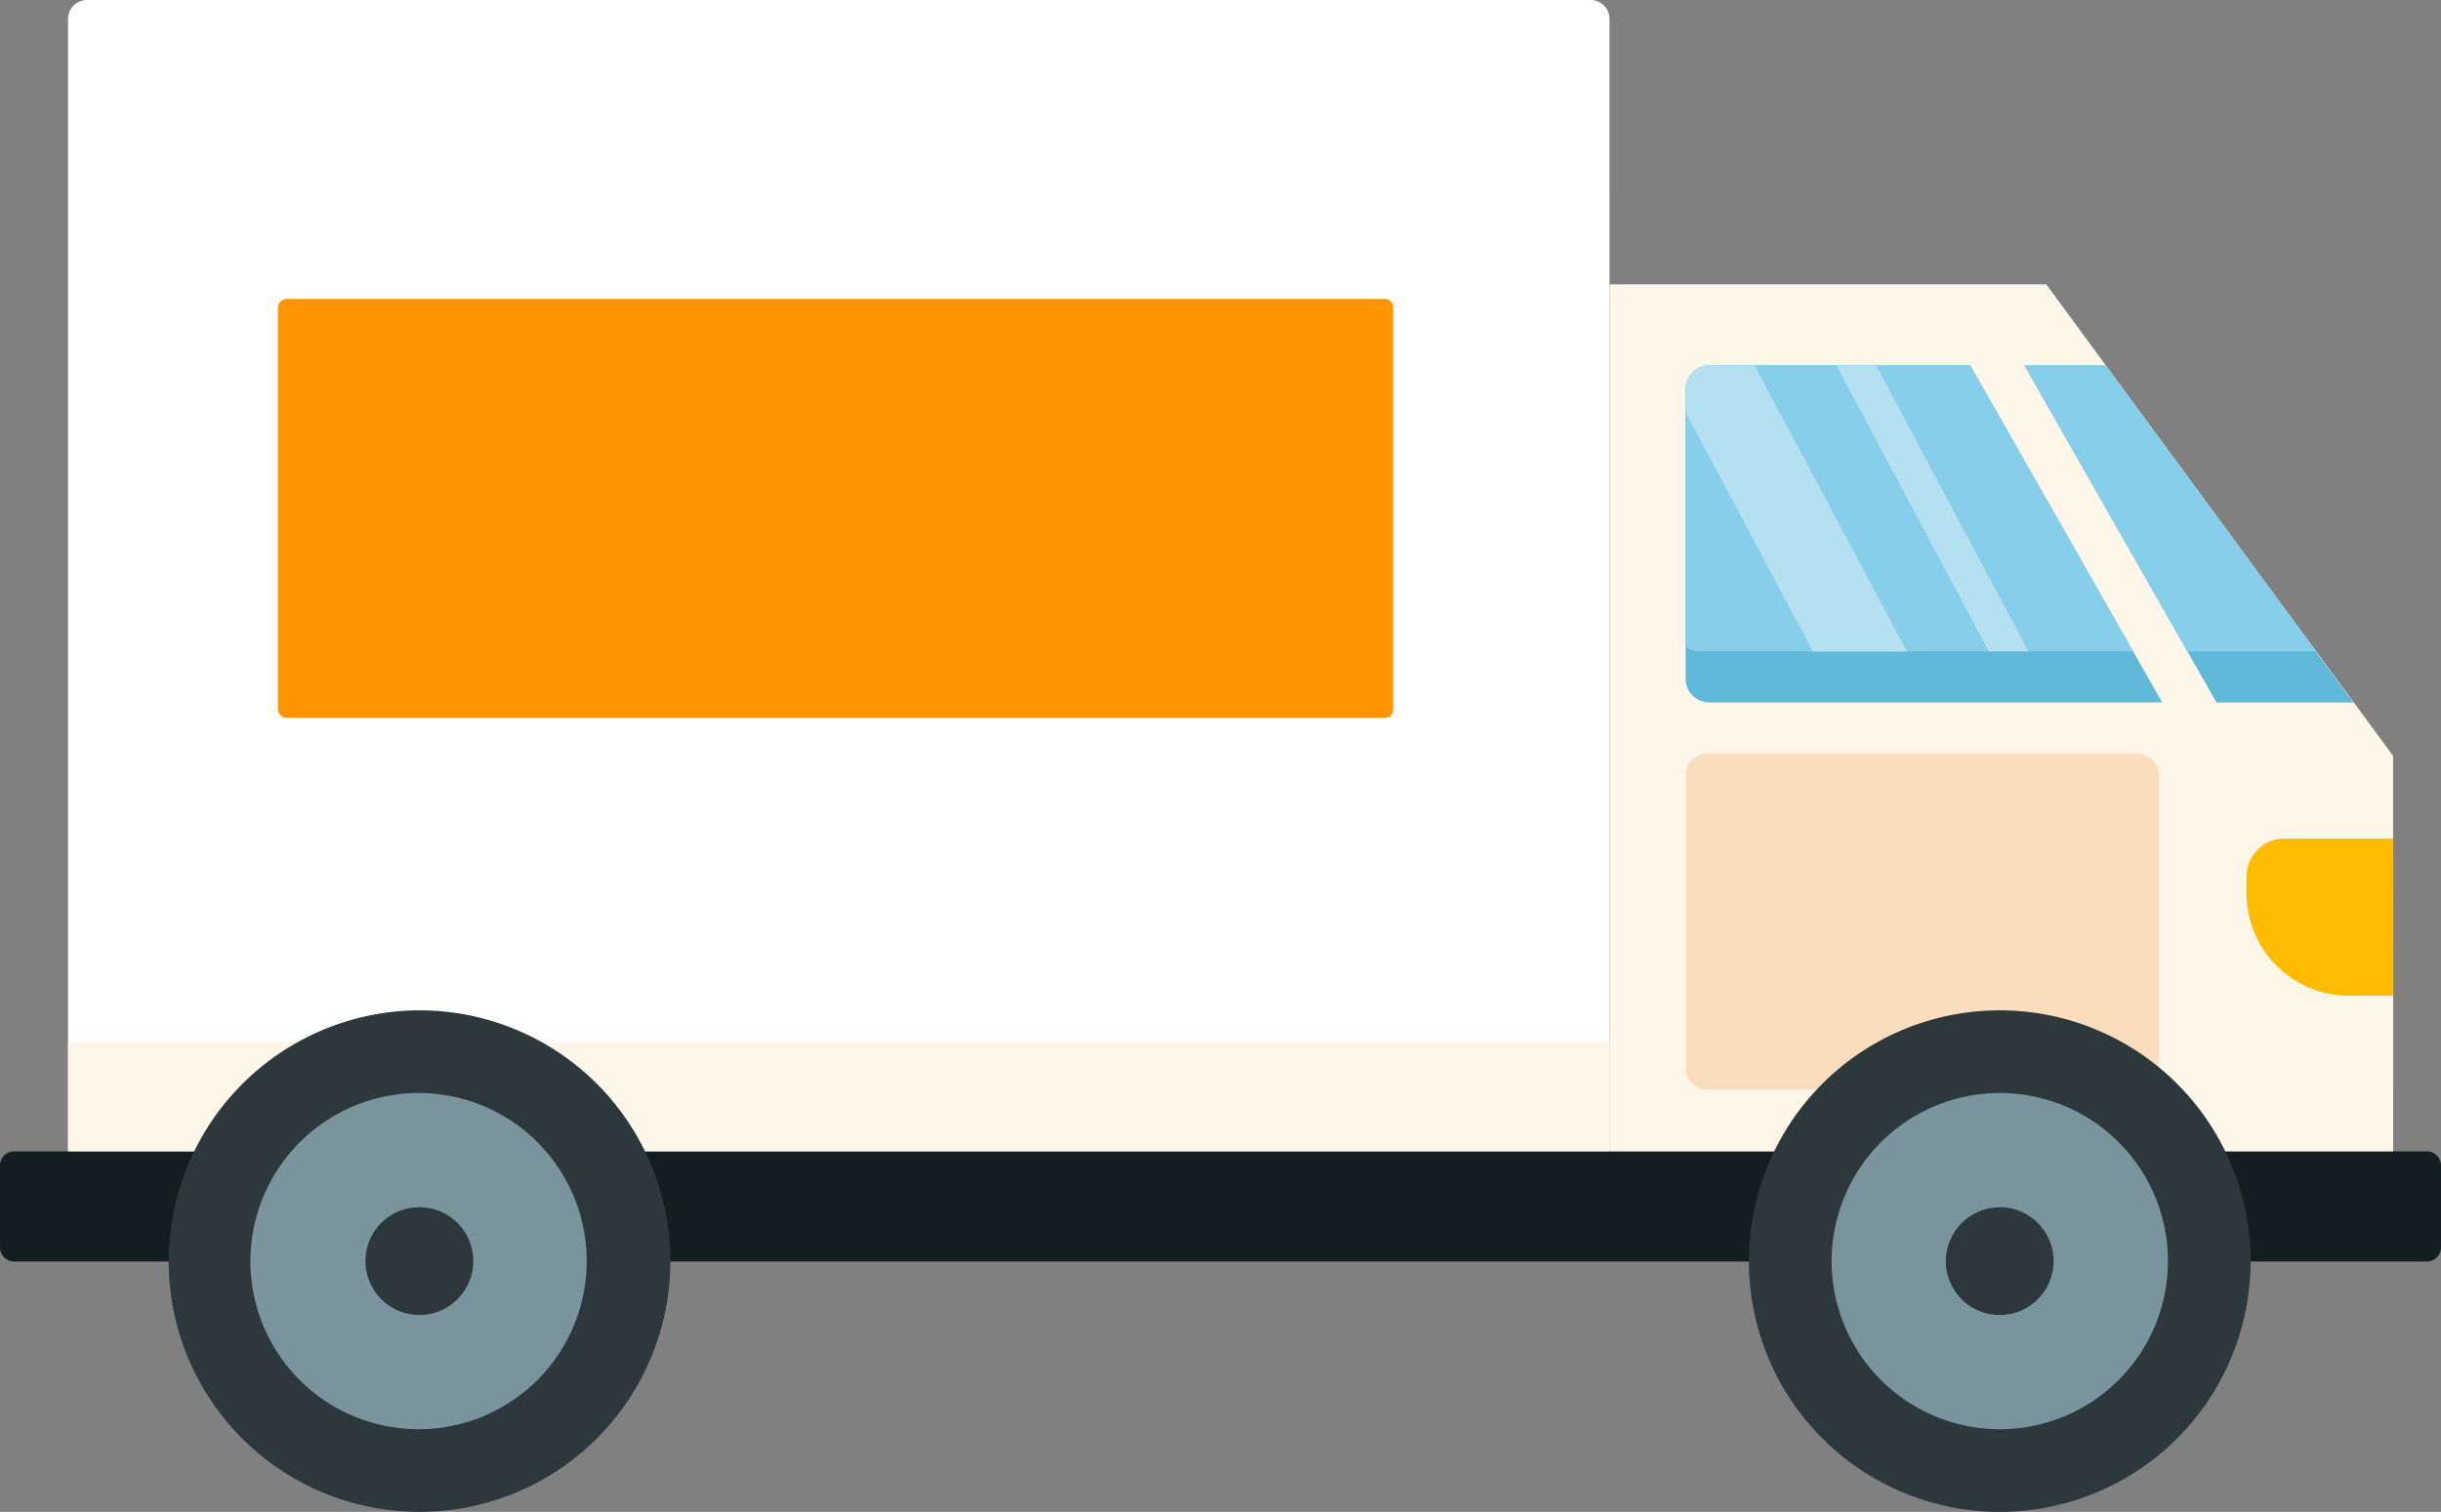
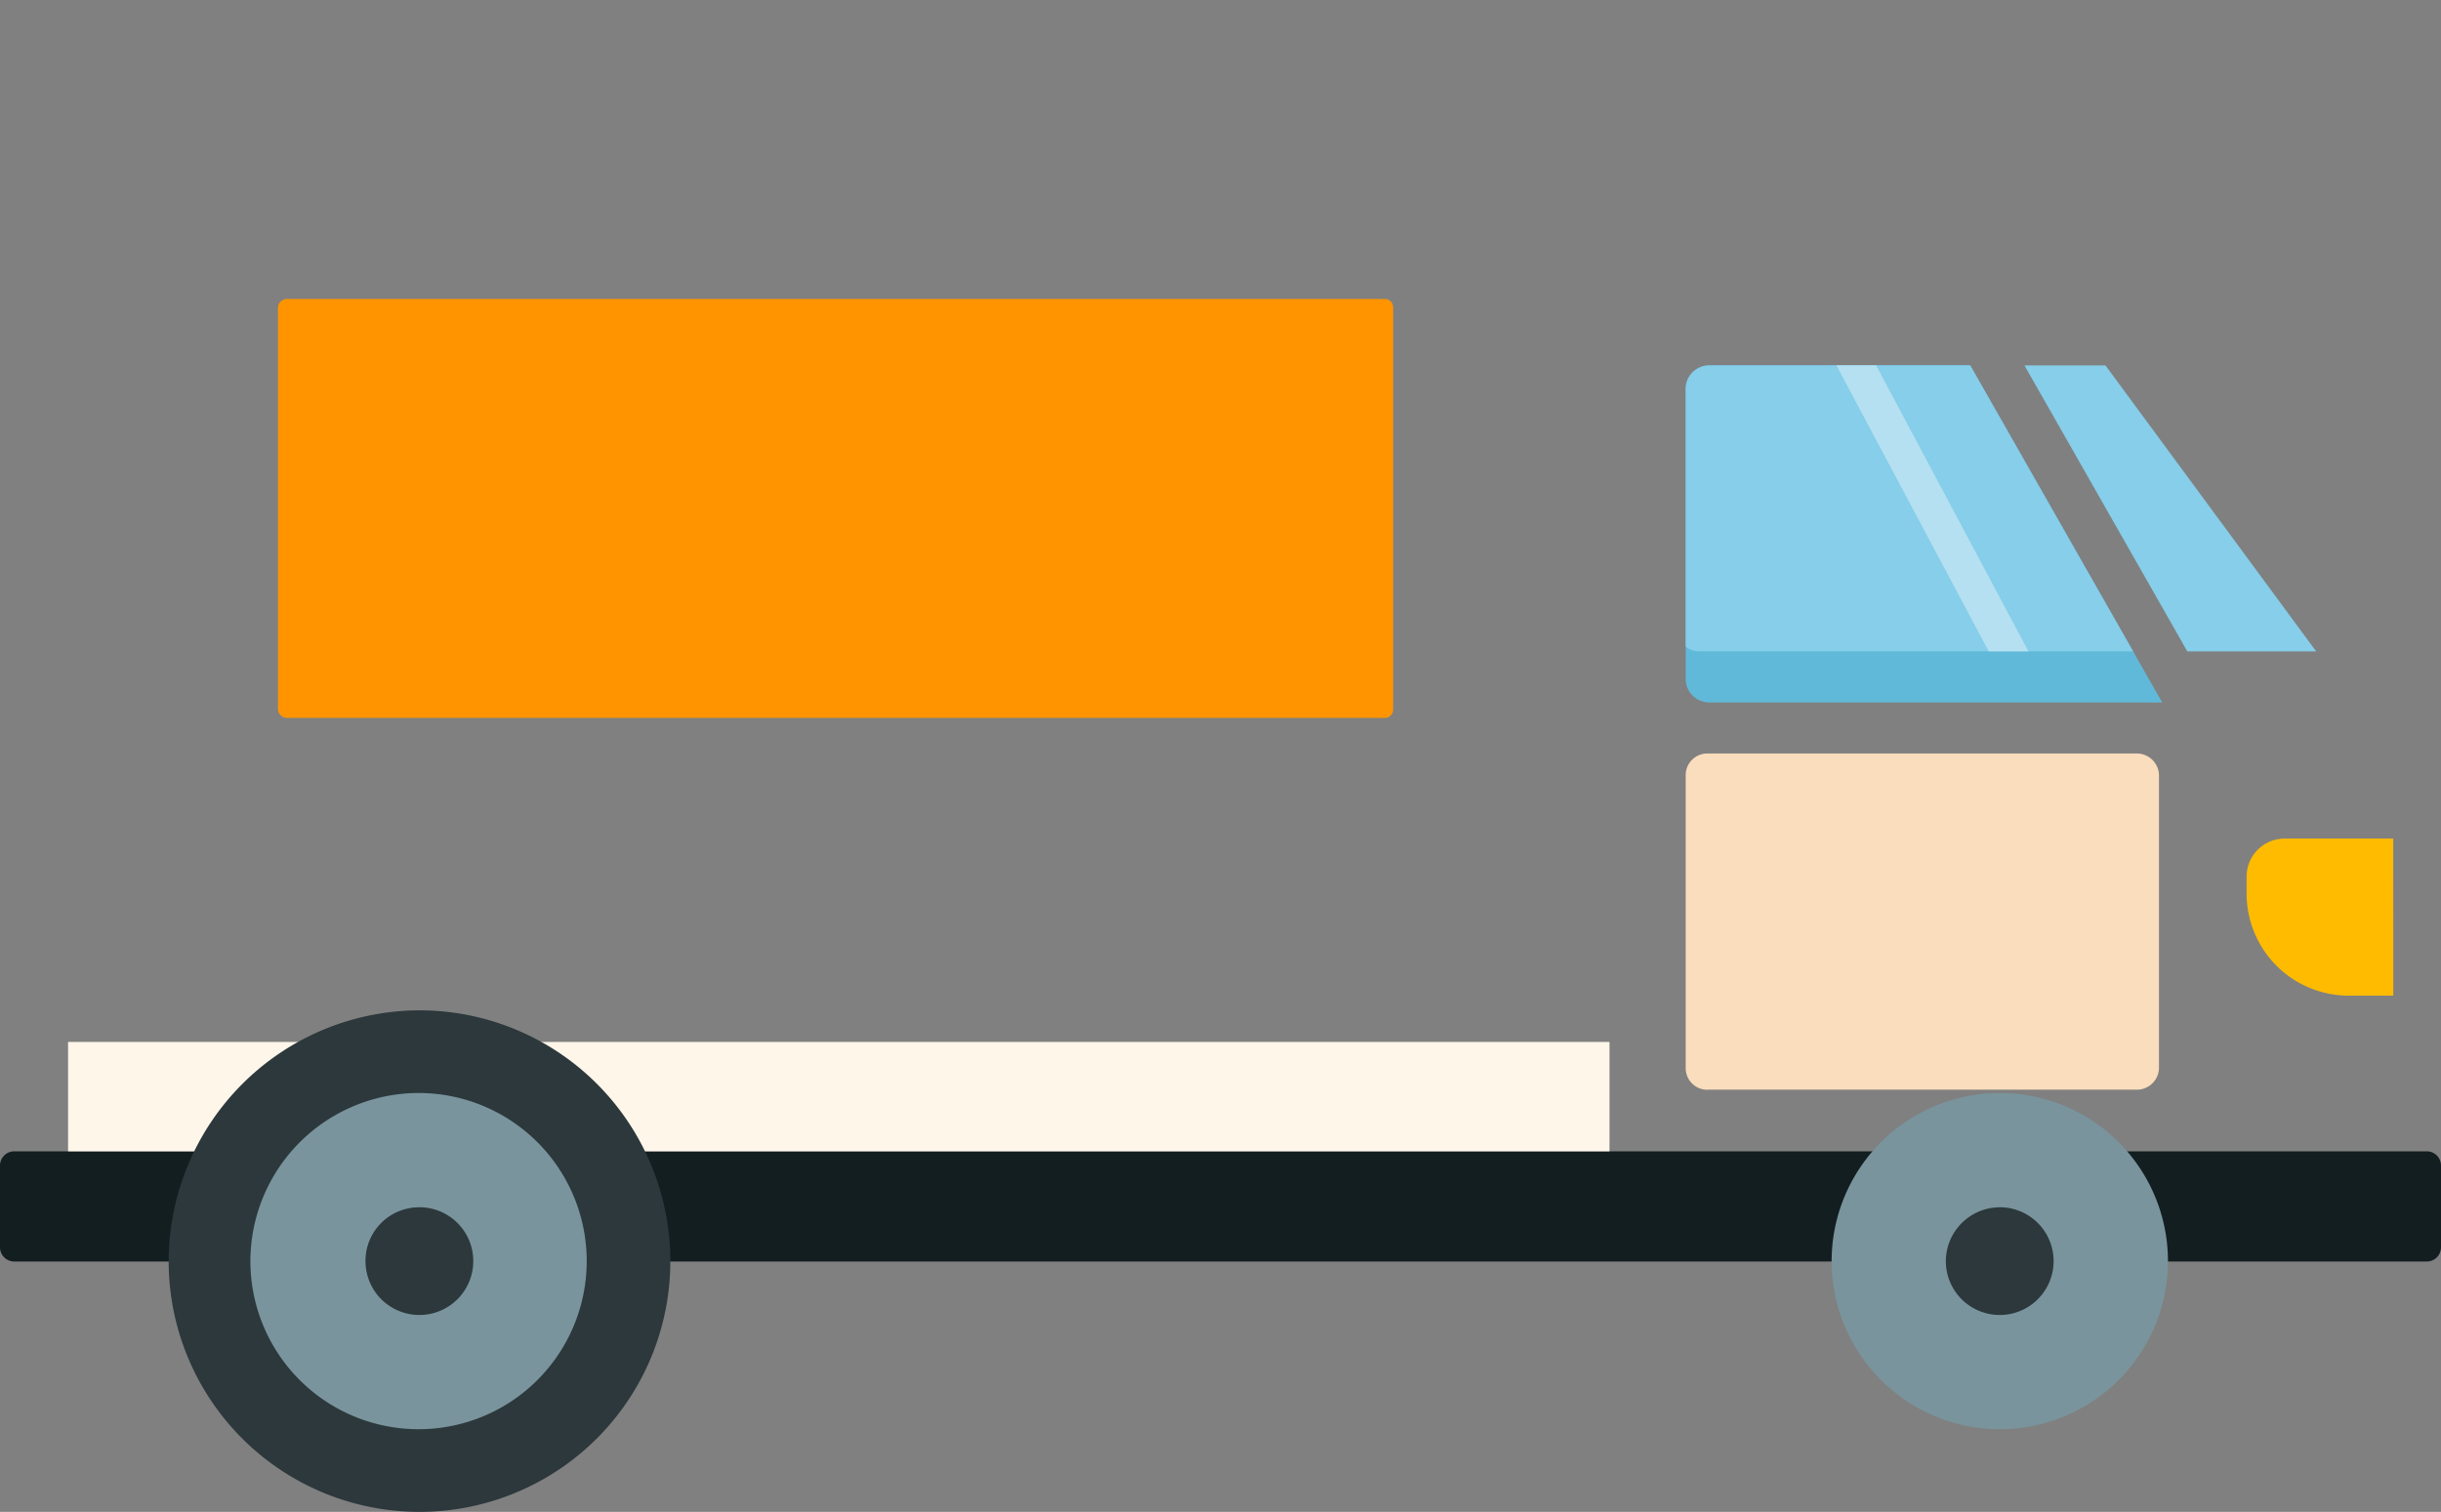
<svg xmlns="http://www.w3.org/2000/svg" id="Grupo_254" data-name="Grupo 254" width="102.783" height="63.679" viewBox="0 0 102.783 63.679">
  <rect x="0" y="0" width="102.783" height="63.679" fill="#808080" stroke="none" />
-   <path id="Trazado_201" data-name="Trazado 201" d="M365.872,147.157H300.966V99.448a.8.8,0,0,1,.819-.784h63.3a.794.794,0,0,1,.785.784Z" transform="translate(-298.1 -98.664)" fill="#fff" fill-rule="evenodd" />
  <path id="Trazado_202" data-name="Trazado 202" d="M297.936,159.745H399.559a.6.6,0,0,1,.58.58v3.481a.6.6,0,0,1-.58.58H297.936a.6.6,0,0,1-.58-.58v-3.481a.6.6,0,0,1,.58-.58Z" transform="translate(-297.356 -111.252)" fill="#131e21" fill-rule="evenodd" />
-   <path id="Trazado_203" data-name="Trazado 203" d="M415.719,150.266h-33V113.751h18.393l14.605,19.862Z" transform="translate(-314.949 -101.773)" fill="#fff6ea" fill-rule="evenodd" />
  <g id="Grupo_229" data-name="Grupo 229" transform="translate(70.979 15.391)">
    <path id="Trazado_204" data-name="Trazado 204" d="M387.75,118.05a.99.99,0,0,0-.989.989v12.217a.991.991,0,0,0,.989.99h19.076l-8.088-14.2Z" transform="translate(-386.761 -118.05)" fill="#61b9d9" />
-     <path id="Trazado_205" data-name="Trazado 205" d="M408.14,118.05h-3.412l8.088,14.2h5.767Z" transform="translate(-390.464 -118.05)" fill="#61b9d9" />
  </g>
  <g id="Grupo_230" data-name="Grupo 230" transform="translate(70.979 15.391)">
    <path id="Trazado_206" data-name="Trazado 206" d="M387.75,118.05a.99.99,0,0,0-.989.989v10.853a.862.862,0,0,0,.58.2H405.6l-6.859-12.047Z" transform="translate(-386.761 -118.05)" fill="#86cee9" />
    <path id="Trazado_207" data-name="Trazado 207" d="M408.14,118.05h-3.412l6.859,12.046h5.426Z" transform="translate(-390.464 -118.05)" fill="#86cee9" />
  </g>
  <g id="Grupo_231" data-name="Grupo 231" transform="translate(70.979 15.391)">
-     <path id="Trazado_208" data-name="Trazado 208" d="M387.75,118.05a.99.99,0,0,0-.989.989v.99l5.357,10.068h3.958l-6.416-12.047Z" transform="translate(-386.761 -118.05)" fill="#b5e0f1" />
    <path id="Trazado_209" data-name="Trazado 209" d="M396.428,118.05h-1.672l6.415,12.046h1.672Z" transform="translate(-388.409 -118.05)" fill="#b5e0f1" />
  </g>
  <path id="Trazado_210" data-name="Trazado 210" d="M422.682,143.153h-4.573a1.6,1.6,0,0,0-1.6,1.6v.716a4.3,4.3,0,0,0,4.266,4.3h1.911Z" transform="translate(-321.911 -107.833)" fill="#fb0" fill-rule="evenodd" />
  <path id="Trazado_211" data-name="Trazado 211" d="M387.682,152.8h18.086a.934.934,0,0,0,.922-.888V139.527a.934.934,0,0,0-.922-.887H387.682a.911.911,0,0,0-.921.887v12.388a.911.911,0,0,0,.921.888Z" transform="translate(-315.782 -106.903)" fill="#faddbc" fill-rule="evenodd" />
-   <path id="Trazado_212" data-name="Trazado 212" d="M400.692,152.266a10.562,10.562,0,1,1-10.578,10.579,10.559,10.559,0,0,1,10.578-10.579Z" transform="translate(-316.473 -109.711)" fill="#2c383b" fill-rule="evenodd" />
  <path id="Trazado_213" data-name="Trazado 213" d="M401.6,156.651a7.081,7.081,0,1,1-7.1,7.1,7.085,7.085,0,0,1,7.1-7.1Z" transform="translate(-317.376 -110.615)" fill="#79949d" fill-rule="evenodd" />
  <path id="Trazado_214" data-name="Trazado 214" d="M402.845,162.712A2.269,2.269,0,1,1,400.558,165a2.279,2.279,0,0,1,2.286-2.286Z" transform="translate(-318.625 -111.864)" fill="#2c383b" fill-rule="evenodd" />
  <rect id="Rectángulo_273" data-name="Rectángulo 273" width="64.905" height="4.607" transform="translate(2.866 43.886)" fill="#fff6ea" />
  <path id="Trazado_215" data-name="Trazado 215" d="M316.841,152.266A10.562,10.562,0,1,1,306.3,162.845a10.588,10.588,0,0,1,10.545-10.579Z" transform="translate(-299.198 -109.711)" fill="#2c383b" fill-rule="evenodd" />
  <path id="Trazado_216" data-name="Trazado 216" d="M317.736,156.651a7.081,7.081,0,1,1-7.1,7.1,7.093,7.093,0,0,1,7.1-7.1Z" transform="translate(-300.093 -110.615)" fill="#79949d" fill-rule="evenodd" />
  <path id="Trazado_217" data-name="Trazado 217" d="M318.993,162.712A2.269,2.269,0,1,1,316.741,165a2.257,2.257,0,0,1,2.252-2.286Z" transform="translate(-301.351 -111.864)" fill="#2c383b" fill-rule="evenodd" />
  <path id="Trazado_218" data-name="Trazado 218" d="M312.475,114.525h46.239a.351.351,0,0,1,.341.376v16.893a.351.351,0,0,1-.341.376H312.475a.379.379,0,0,1-.376-.376V114.9a.379.379,0,0,1,.376-.376Z" transform="translate(-300.394 -101.933)" fill="#ff9400" fill-rule="evenodd" />
</svg>